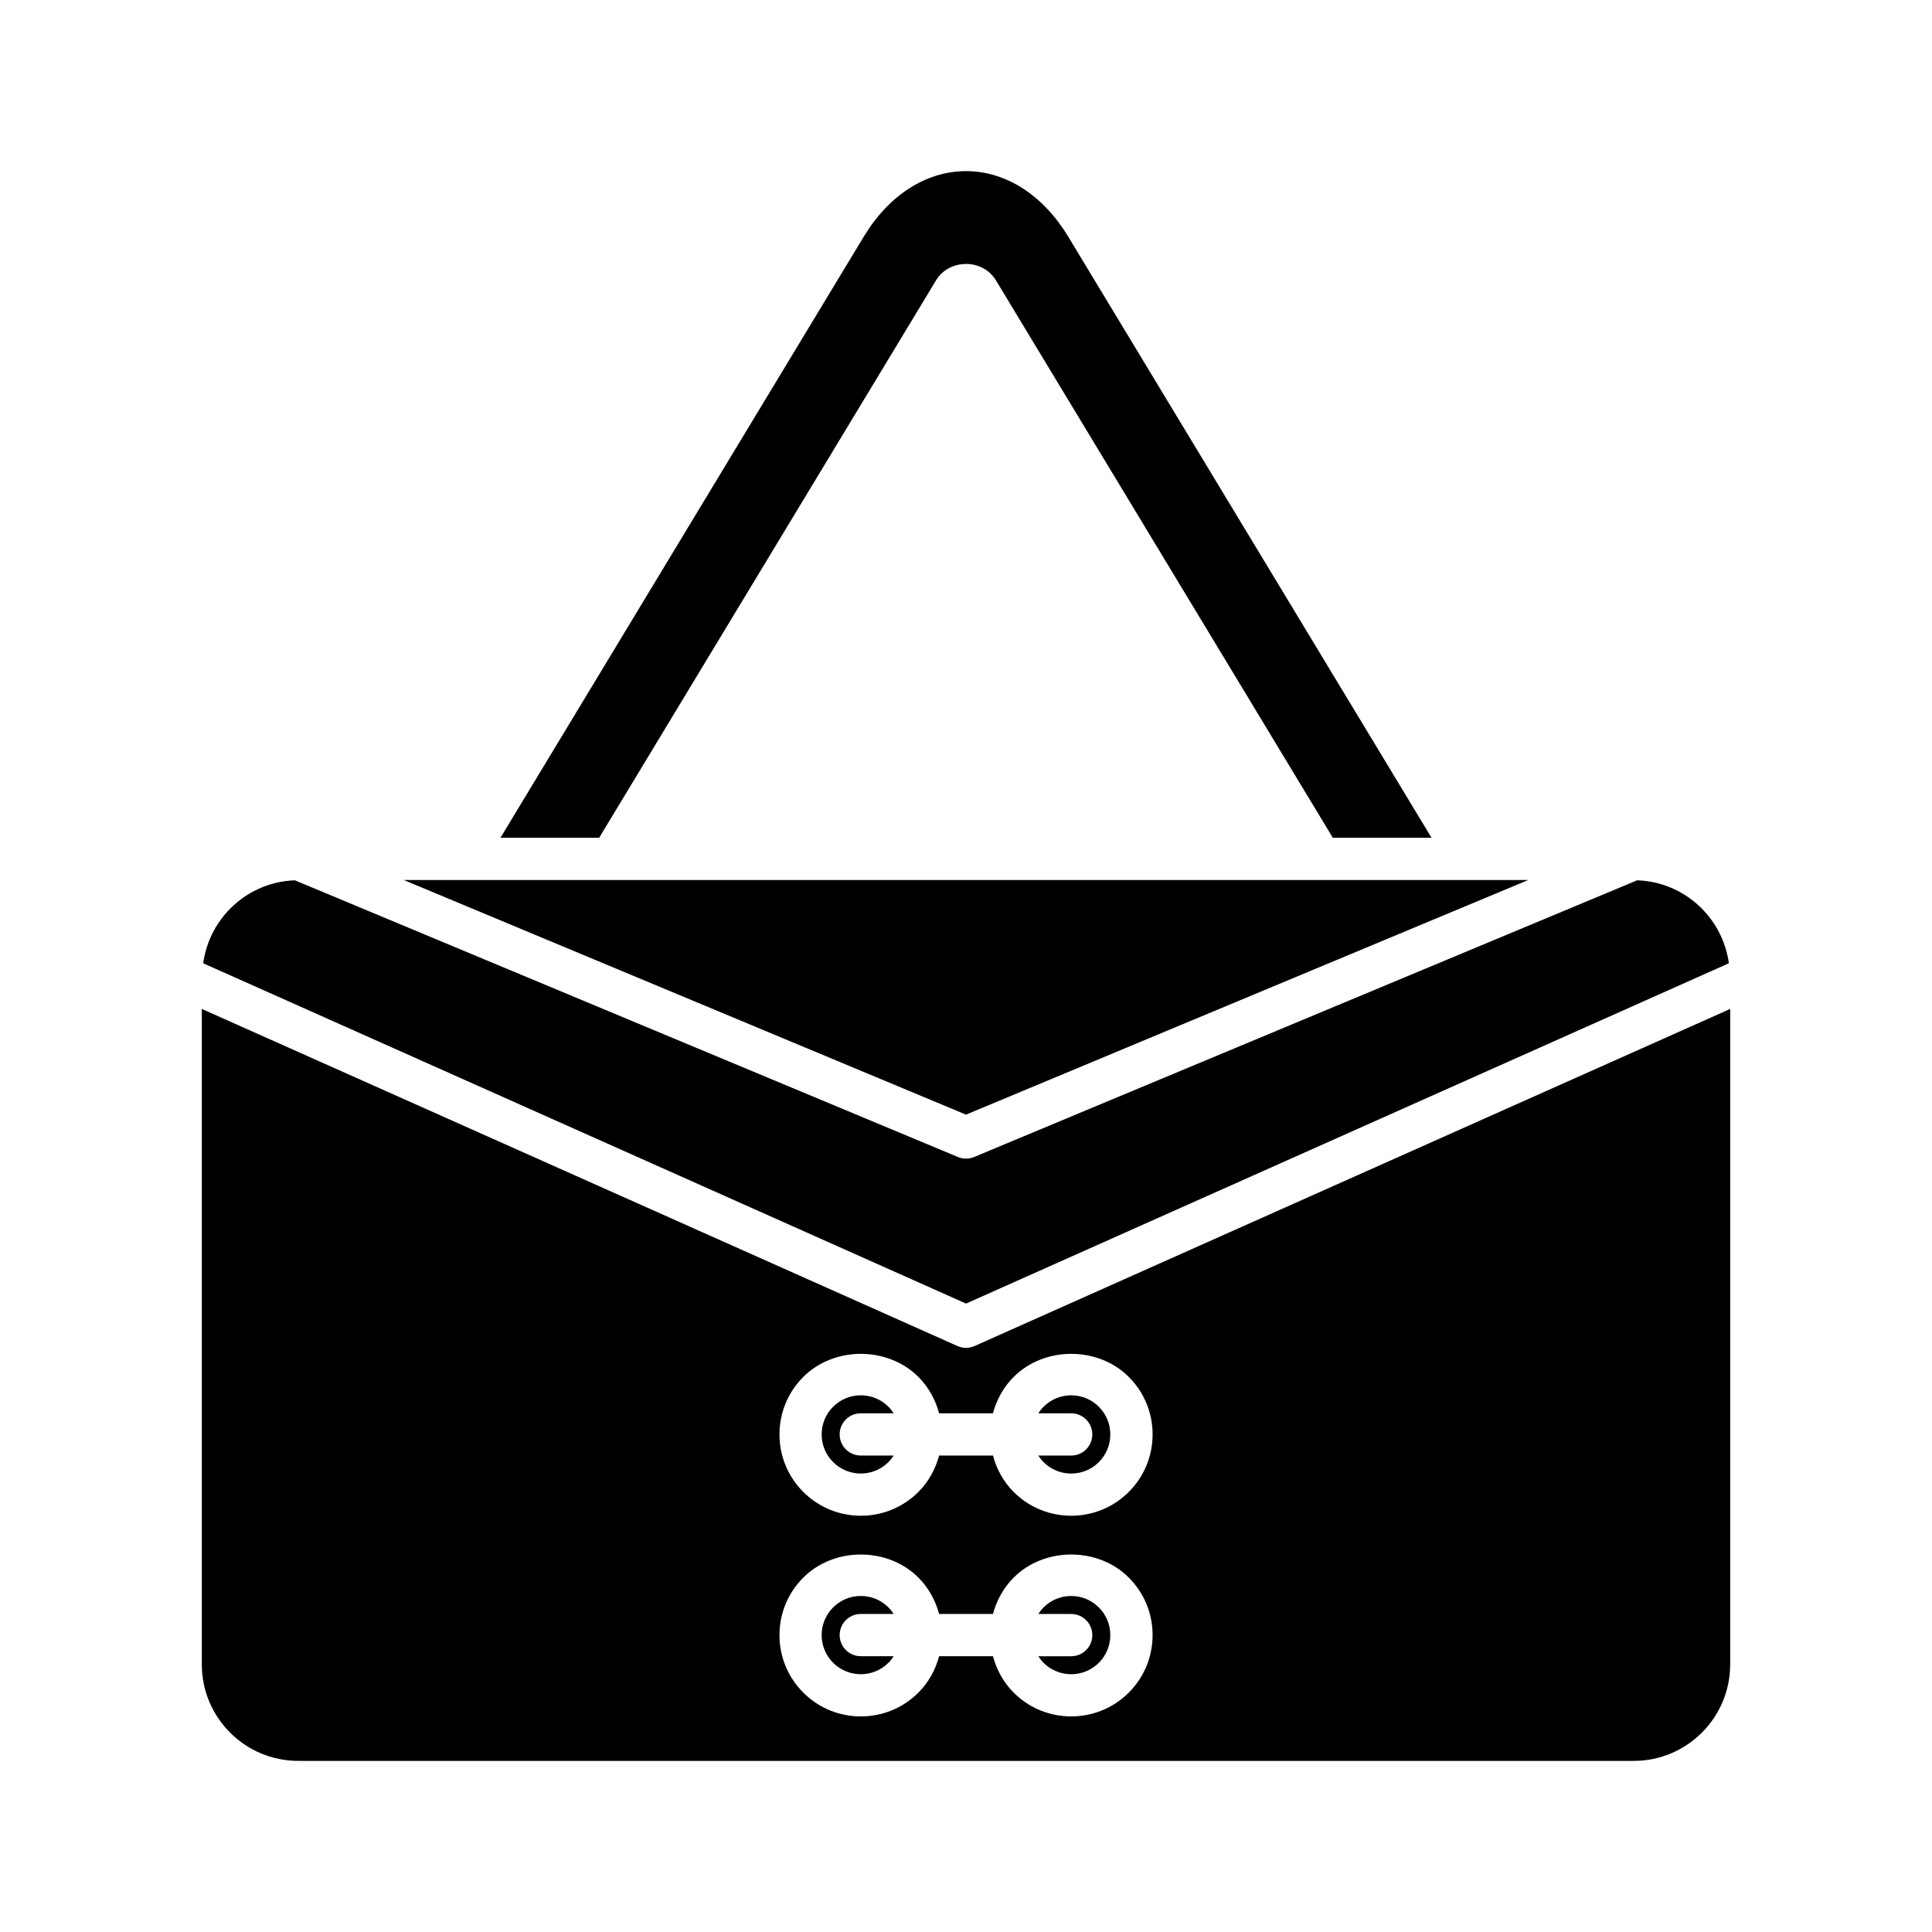
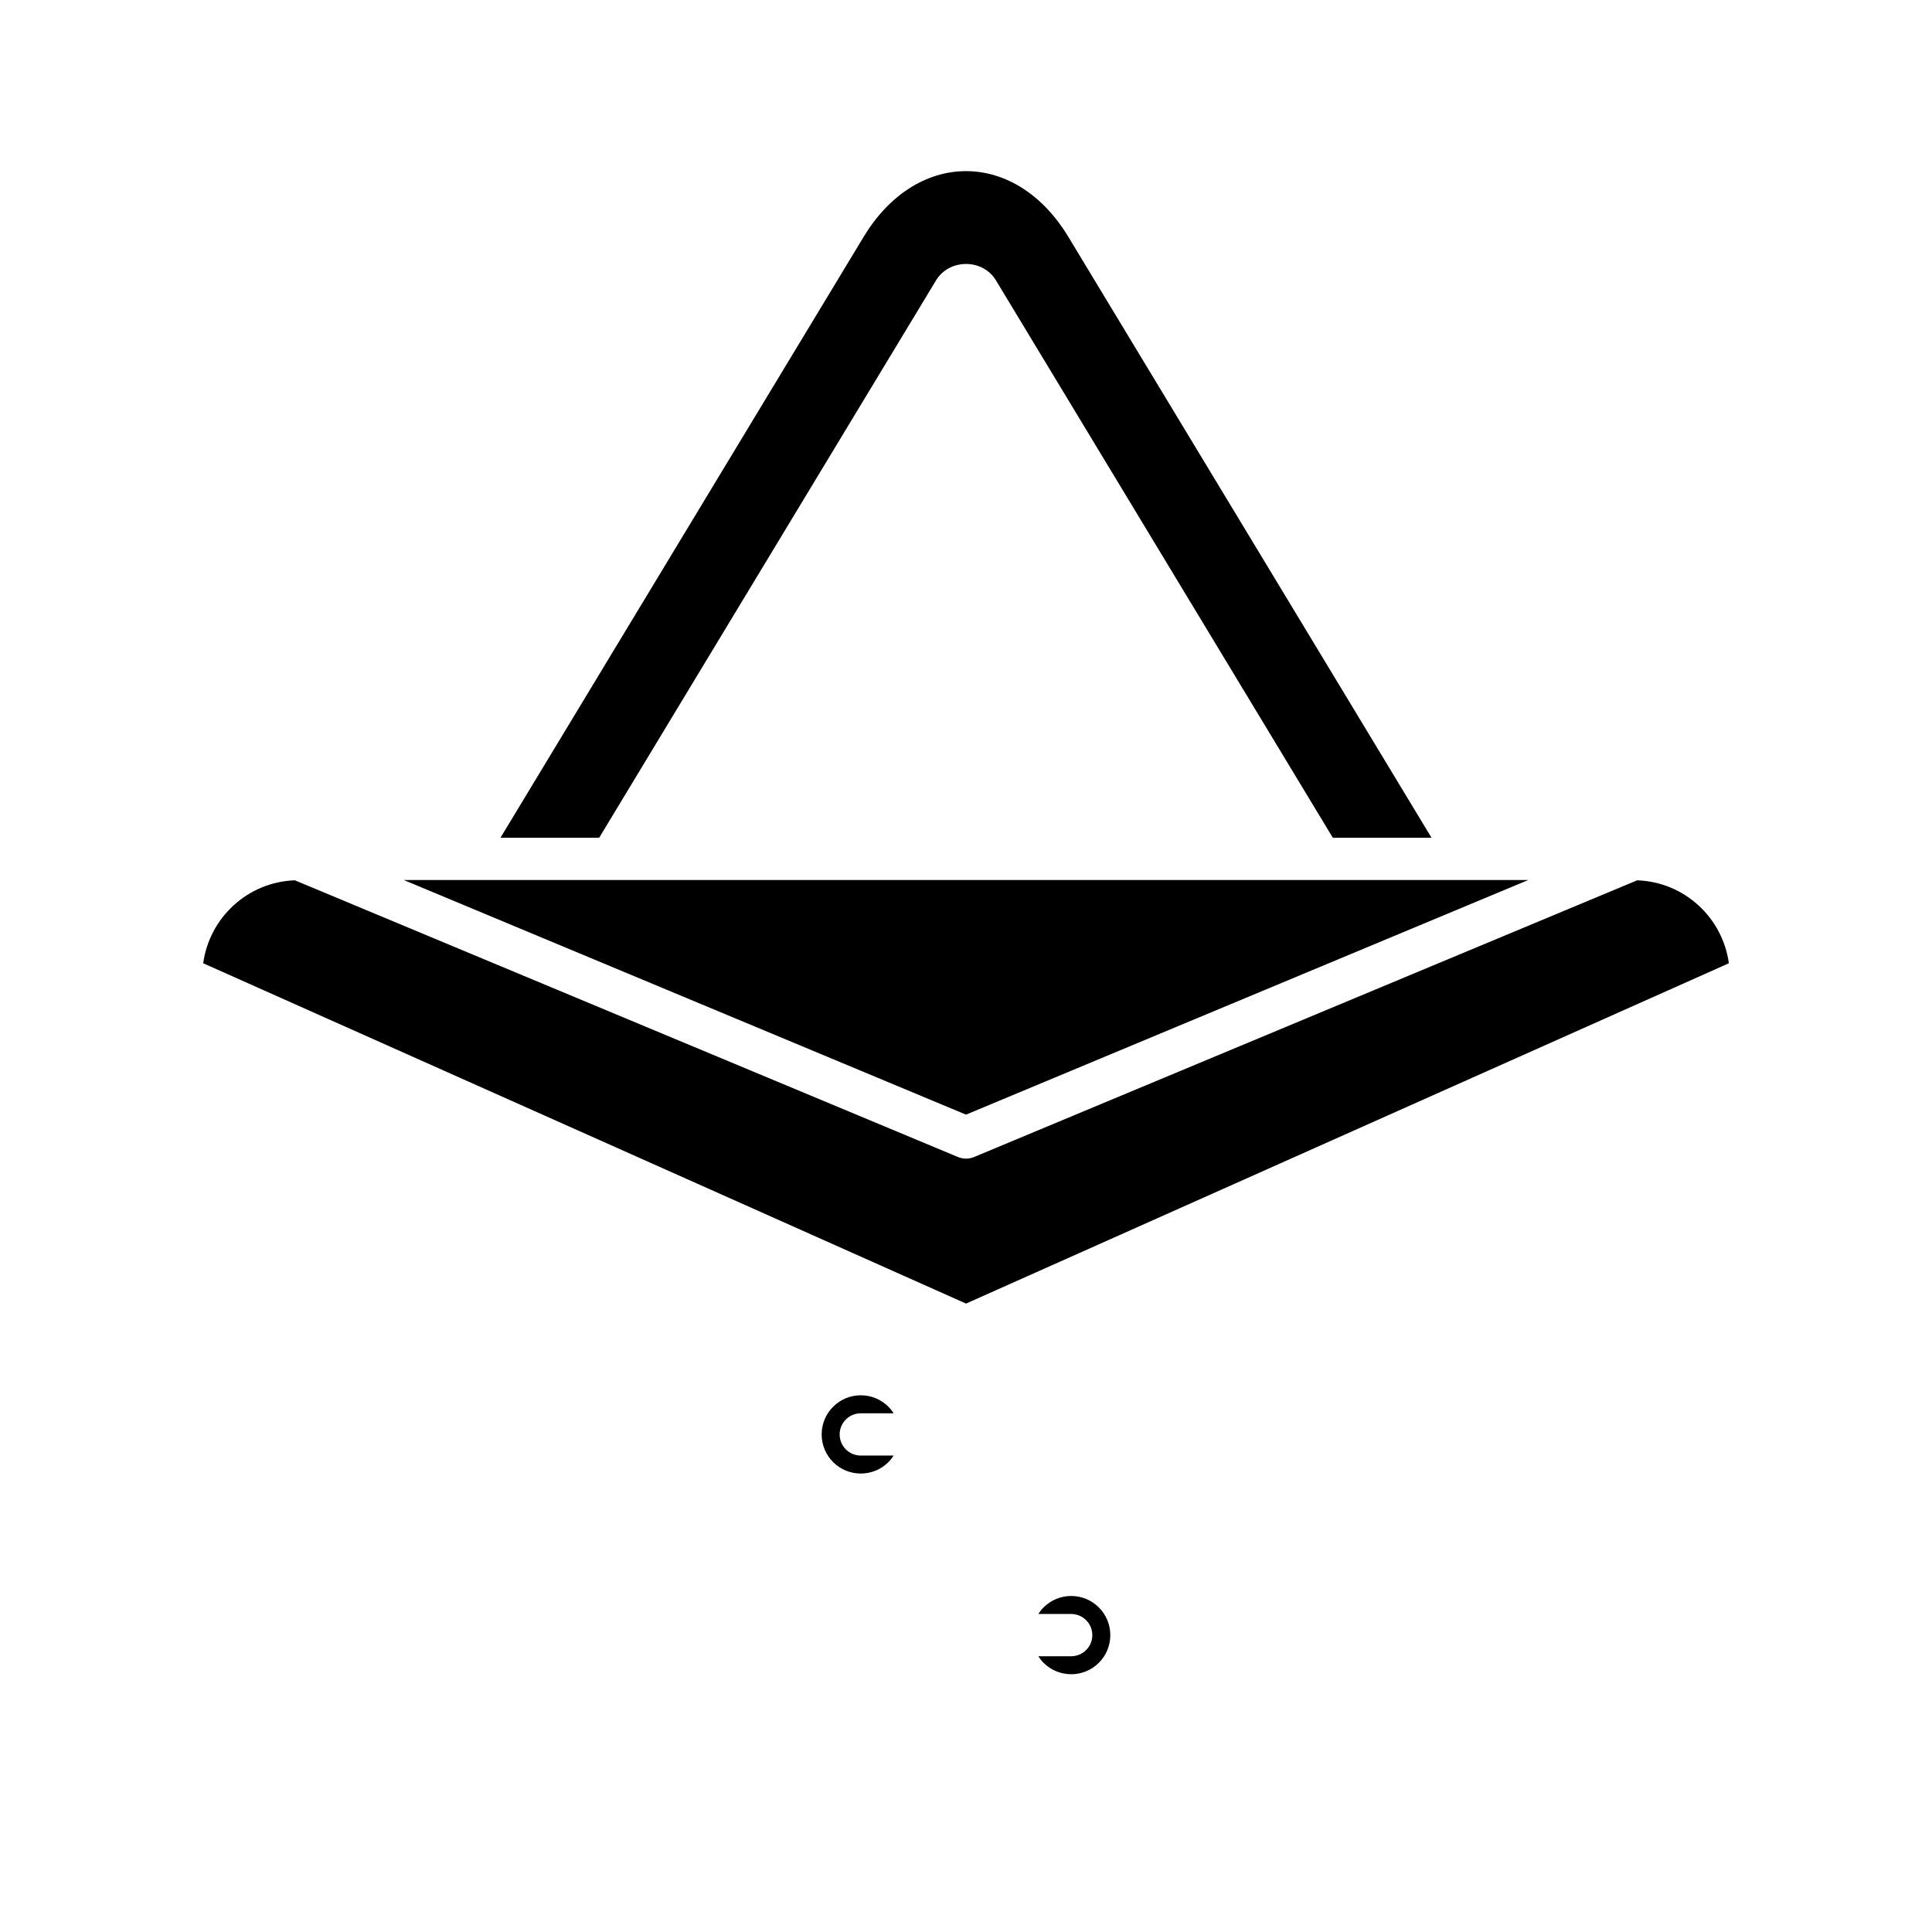
<svg xmlns="http://www.w3.org/2000/svg" fill="#000000" width="800px" height="800px" version="1.1" viewBox="144 144 512 512">
  <g>
    <path d="m400 213.95h0.004c3.324 0 6.289 1.629 7.934 4.352l89.273 147.71h26.156l-96.273-159.29c-6.664-11.039-16.539-17.371-27.094-17.371s-20.434 6.332-27.094 17.363l-96.277 159.3h26.156l89.277-147.72c1.648-2.715 4.613-4.34 7.938-4.34z" />
    <path d="m400 439.39 149.02-62.184h-298.04z" />
    <path d="m577.87 377.29-175.71 73.324c-0.688 0.293-1.422 0.434-2.152 0.434-0.734 0-1.465-0.141-2.156-0.434l-175.71-73.324c-12.48 0.445-22.621 9.848-24.293 21.984l202.16 90.188 202.16-90.188c-1.676-12.133-11.812-21.539-24.297-21.984z" />
    <path d="m372.12 518.54h8.711c-0.398-0.617-0.852-1.203-1.383-1.734-1.961-1.957-4.562-3.039-7.332-3.039-2.773 0-5.375 1.082-7.332 3.039-1.957 1.957-3.035 4.559-3.035 7.332 0 2.766 1.078 5.375 3.035 7.332 4.051 4.051 10.625 4.039 14.664 0 0.531-0.531 0.984-1.117 1.379-1.734h-8.711c-3.09 0-5.598-2.504-5.598-5.598 0.004-3.094 2.508-5.598 5.602-5.598z" />
-     <path d="m427.88 513.77c-2.769 0-5.371 1.082-7.332 3.039-0.531 0.531-0.984 1.117-1.383 1.734h8.711c3.09 0 5.598 2.504 5.598 5.598s-2.508 5.598-5.598 5.598h-8.711c0.398 0.617 0.852 1.203 1.379 1.734 4.051 4.051 10.625 4.039 14.664 0 1.957-1.957 3.035-4.566 3.035-7.332 0-2.769-1.078-5.375-3.035-7.332-1.957-1.953-4.559-3.039-7.328-3.039z" />
-     <path d="m372.12 571.72h8.711c-0.398-0.617-0.852-1.203-1.383-1.734-1.961-1.957-4.562-3.039-7.332-3.039-2.773 0-5.375 1.082-7.332 3.039-1.957 1.957-3.035 4.559-3.035 7.332 0 2.766 1.078 5.375 3.035 7.332 4.051 4.051 10.625 4.039 14.664 0 0.531-0.531 0.984-1.117 1.379-1.734h-8.711c-3.09 0-5.598-2.504-5.598-5.598 0.004-3.094 2.508-5.598 5.602-5.598z" />
    <path d="m427.88 566.95c-2.769 0-5.371 1.082-7.332 3.039-0.531 0.531-0.984 1.117-1.383 1.734h8.711c3.09 0 5.598 2.504 5.598 5.598s-2.508 5.598-5.598 5.598h-8.711c0.398 0.617 0.852 1.203 1.379 1.734 4.051 4.051 10.625 4.039 14.664 0 1.957-1.957 3.035-4.566 3.035-7.332 0-2.769-1.078-5.375-3.035-7.332-1.957-1.957-4.559-3.039-7.328-3.039z" />
-     <path d="m602.52 585.1v-173.72l-200.24 89.328c-0.723 0.32-1.504 0.484-2.277 0.484-0.777 0-1.555-0.164-2.281-0.488l-200.24-89.324v173.72c0 14.086 11.461 25.551 25.551 25.551h353.93c14.09 0 25.551-11.465 25.551-25.551zm-159.39 7.465c-4.203 4.203-9.727 6.305-15.25 6.305-5.519 0-11.043-2.098-15.246-6.305-2.711-2.711-4.523-6.043-5.488-9.648h-14.273c-0.969 3.606-2.781 6.938-5.492 9.648-4.203 4.203-9.727 6.305-15.25 6.305-5.519 0-11.043-2.098-15.246-6.305-4.074-4.074-6.316-9.488-6.316-15.246 0-5.762 2.242-11.176 6.316-15.246 8.145-8.141 22.352-8.145 30.496 0 2.711 2.711 4.523 6.043 5.492 9.648h14.273c0.969-3.606 2.781-6.938 5.492-9.648 8.145-8.152 22.352-8.141 30.496 0 4.074 4.074 6.316 9.484 6.316 15.246-0.004 5.758-2.246 11.176-6.32 15.246zm0-53.18c-4.203 4.203-9.727 6.305-15.25 6.305-5.519 0-11.043-2.098-15.246-6.305-2.711-2.711-4.523-6.043-5.488-9.648h-14.273c-0.969 3.606-2.781 6.938-5.492 9.648-4.203 4.203-9.727 6.305-15.25 6.305-5.519 0-11.043-2.098-15.246-6.305-4.074-4.074-6.316-9.488-6.316-15.246 0-5.762 2.242-11.176 6.316-15.246 8.145-8.141 22.352-8.145 30.496 0 2.711 2.711 4.523 6.043 5.492 9.648h14.273c0.969-3.606 2.781-6.938 5.492-9.648 8.145-8.145 22.352-8.145 30.496 0 4.074 4.074 6.316 9.484 6.316 15.246-0.004 5.758-2.246 11.176-6.32 15.246z" />
  </g>
</svg>